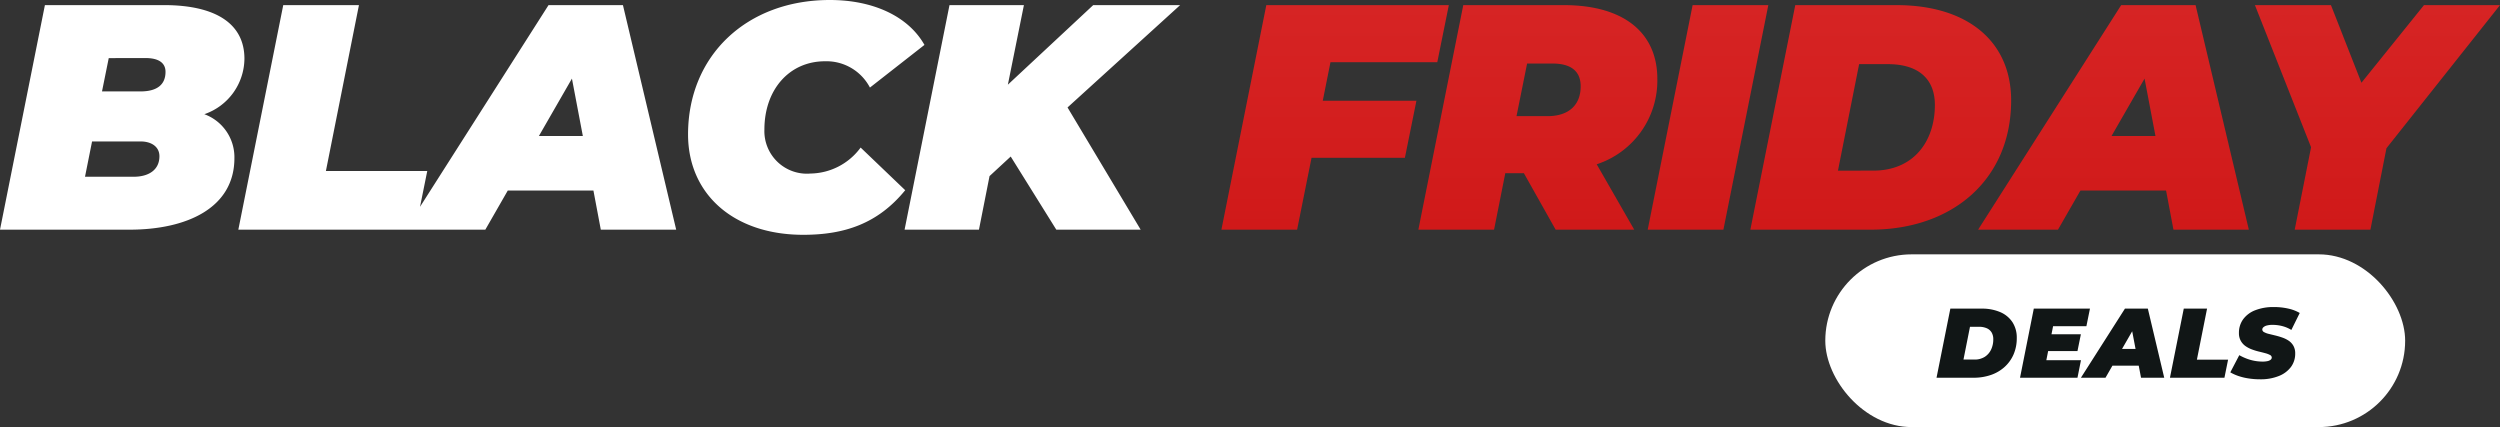
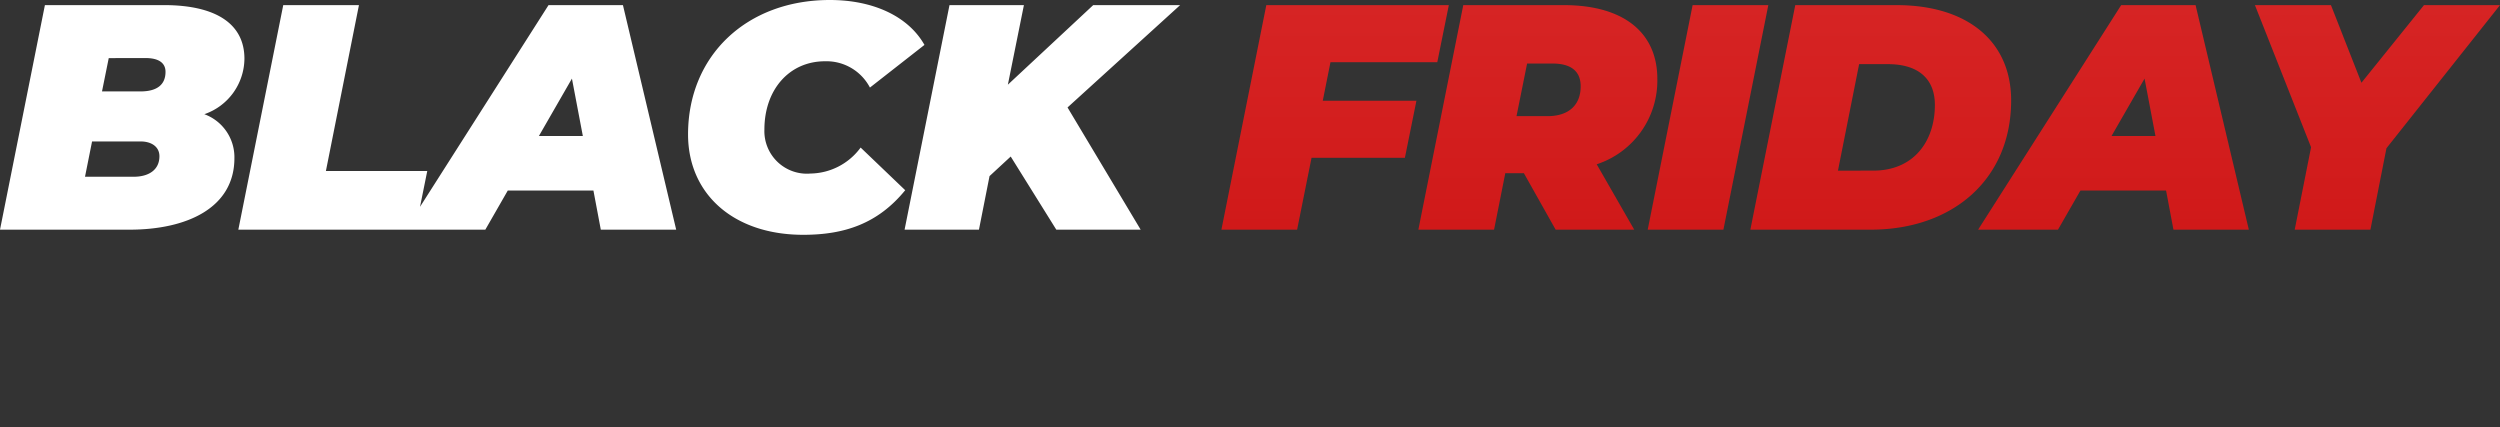
<svg xmlns="http://www.w3.org/2000/svg" width="202.636" height="34.616" viewBox="0 0 202.636 34.616">
  <rect x="0" y="0" width="202.636" height="34.616" fill="#333333" stroke="none" />
  <defs>
    <linearGradient id="a" x1="0.5" y1="-0.397" x2="0.5" y2="1" gradientUnits="objectBoundingBox">
      <stop offset="0" stop-color="#e84343" />
      <stop offset="1" stop-color="#d01919" />
    </linearGradient>
  </defs>
  <g transform="translate(36.948 11.616)">
-     <rect width="47" height="14" rx="7" transform="translate(111 9)" fill="#fff" />
-     <path d="M.016,0l1.12-5.6H3.664a3.7,3.7,0,0,1,1.528.288,2.222,2.222,0,0,1,.984.82A2.284,2.284,0,0,1,6.52-3.224a3.29,3.29,0,0,1-.26,1.336A2.96,2.96,0,0,1,5.532-.872a3.206,3.206,0,0,1-1.108.648A4.237,4.237,0,0,1,3.016,0ZM2.2-1.472h.88a1.523,1.523,0,0,0,.844-.22,1.408,1.408,0,0,0,.516-.592,1.912,1.912,0,0,0,.176-.828,1.071,1.071,0,0,0-.132-.552.856.856,0,0,0-.392-.344,1.534,1.534,0,0,0-.644-.12h-.72ZM9.216-3.52h2.5L11.44-2.16h-2.5Zm-.3,2.1h2.808L11.44,0H6.784L7.9-5.6h4.552l-.288,1.424h-2.7ZM11.72,0l3.568-5.6h1.856L18.472,0h-1.88l-.9-4.728h.736L13.712,0Zm1.648-.976.752-1.36H16.7L16.9-.976ZM18.936,0l1.12-5.6h1.888L21.12-1.464h2.528L23.352,0Zm7.32.128A6.1,6.1,0,0,1,25.3.056a4.643,4.643,0,0,1-.828-.2,3.739,3.739,0,0,1-.644-.292l.728-1.392a4.281,4.281,0,0,0,.628.292,3.712,3.712,0,0,0,.632.172,3.593,3.593,0,0,0,.628.056,1.777,1.777,0,0,0,.412-.04.566.566,0,0,0,.248-.116.227.227,0,0,0,.084-.172.237.237,0,0,0-.144-.208,1.725,1.725,0,0,0-.38-.144q-.236-.064-.52-.132a4.837,4.837,0,0,1-.572-.176,2.277,2.277,0,0,1-.524-.276A1.29,1.29,0,0,1,24.672-3a1.255,1.255,0,0,1-.144-.624,1.852,1.852,0,0,1,.34-1.112,2.183,2.183,0,0,1,.976-.732,4,4,0,0,1,1.516-.26,5.194,5.194,0,0,1,1.164.124,3.249,3.249,0,0,1,.932.356l-.68,1.376a2.671,2.671,0,0,0-.732-.312,3.152,3.152,0,0,0-.8-.1,1.7,1.7,0,0,0-.456.052.652.652,0,0,0-.276.14.256.256,0,0,0-.092.184.245.245,0,0,0,.144.212,1.489,1.489,0,0,0,.384.144l.524.128a5.72,5.72,0,0,1,.568.168A2.246,2.246,0,0,1,28.56-3a1.247,1.247,0,0,1,.384.416,1.233,1.233,0,0,1,.144.62,1.794,1.794,0,0,1-.344,1.092,2.25,2.25,0,0,1-.98.732A3.92,3.92,0,0,1,26.256.128Z" transform="translate(120 19)" fill="#111616" />
-   </g>
+     </g>
  <path d="M17.55-13.572l.936-4.628H3.692L.052,0H6.188l1.17-5.824h7.566l.936-4.628H8.268l.624-3.12ZM35.386-12.22c0-3.77-2.756-5.98-7.566-5.98H19.656L16.016,0h6.136l.91-4.576H24.57L27.144,0h6.37L30.472-5.3A7.136,7.136,0,0,0,35.386-12.22Zm-6.214.6c0,1.534-.988,2.418-2.678,2.418H23.972l.858-4.264h2.054C28.288-13.468,29.172-12.922,29.172-11.622ZM34.606,0h6.136l3.64-18.2H38.246Zm8.32,0h9.75c6.63,0,11.388-4.056,11.388-10.478,0-4.784-3.536-7.722-9.282-7.722H46.566Zm7.1-4.784,1.716-8.632h2.34c2.47,0,3.8,1.2,3.8,3.3,0,2.99-1.742,5.33-4.992,5.33ZM77.22,0h6.11L79.014-18.2H72.982L61.386,0H67.86l1.82-3.172h6.942ZM72.2-7.592l2.678-4.654.884,4.654ZM103.688-18.2H97.526l-5.07,6.292L89.986-18.2H83.824l4.55,11.518L87.048,0h6.136l1.3-6.6Z" transform="translate(98.948 18.616)" fill="url(#a)" />
  <path d="M16.614-9.36a4.8,4.8,0,0,0,3.25-4.5c0-2.756-2.21-4.342-6.526-4.342H3.692L.052,0h10.5c4.654,0,8.5-1.768,8.5-5.8A3.717,3.717,0,0,0,16.614-9.36Zm-4.758-4.55c1.014,0,1.612.364,1.612,1.118,0,.988-.624,1.586-2.028,1.586H8.32l.546-2.7Zm-.962,9.62H6.942l.572-2.86h3.952c.806,0,1.508.39,1.508,1.2C12.974-4.836,12.09-4.29,10.894-4.29ZM19.37,0H33.722l.962-4.758H26.468L29.146-18.2H23.01ZM48.75,0h6.11L50.544-18.2H44.512L32.916,0H39.39l1.82-3.172h6.942ZM43.732-7.592l2.678-4.654.884,4.654ZM65.156.416c3.354,0,6.058-.91,8.268-3.614L69.81-6.656A5.128,5.128,0,0,1,65.754-4.55,3.449,3.449,0,0,1,62.01-8.112c0-3.25,2.028-5.538,4.914-5.538a3.978,3.978,0,0,1,3.64,2.132l4.42-3.458c-1.326-2.34-4.186-3.64-7.67-3.64-6.734,0-11.492,4.5-11.492,10.894C55.822-2.886,59.514.416,65.156.416ZM95.706-18.2H88.66l-6.916,6.448,1.3-6.448H77.012L73.372,0H79.4l.858-4.342,1.716-1.586L85.67,0h6.838L86.58-9.906Z" transform="translate(-0.052 18.616)" fill="#fff" />
</svg>